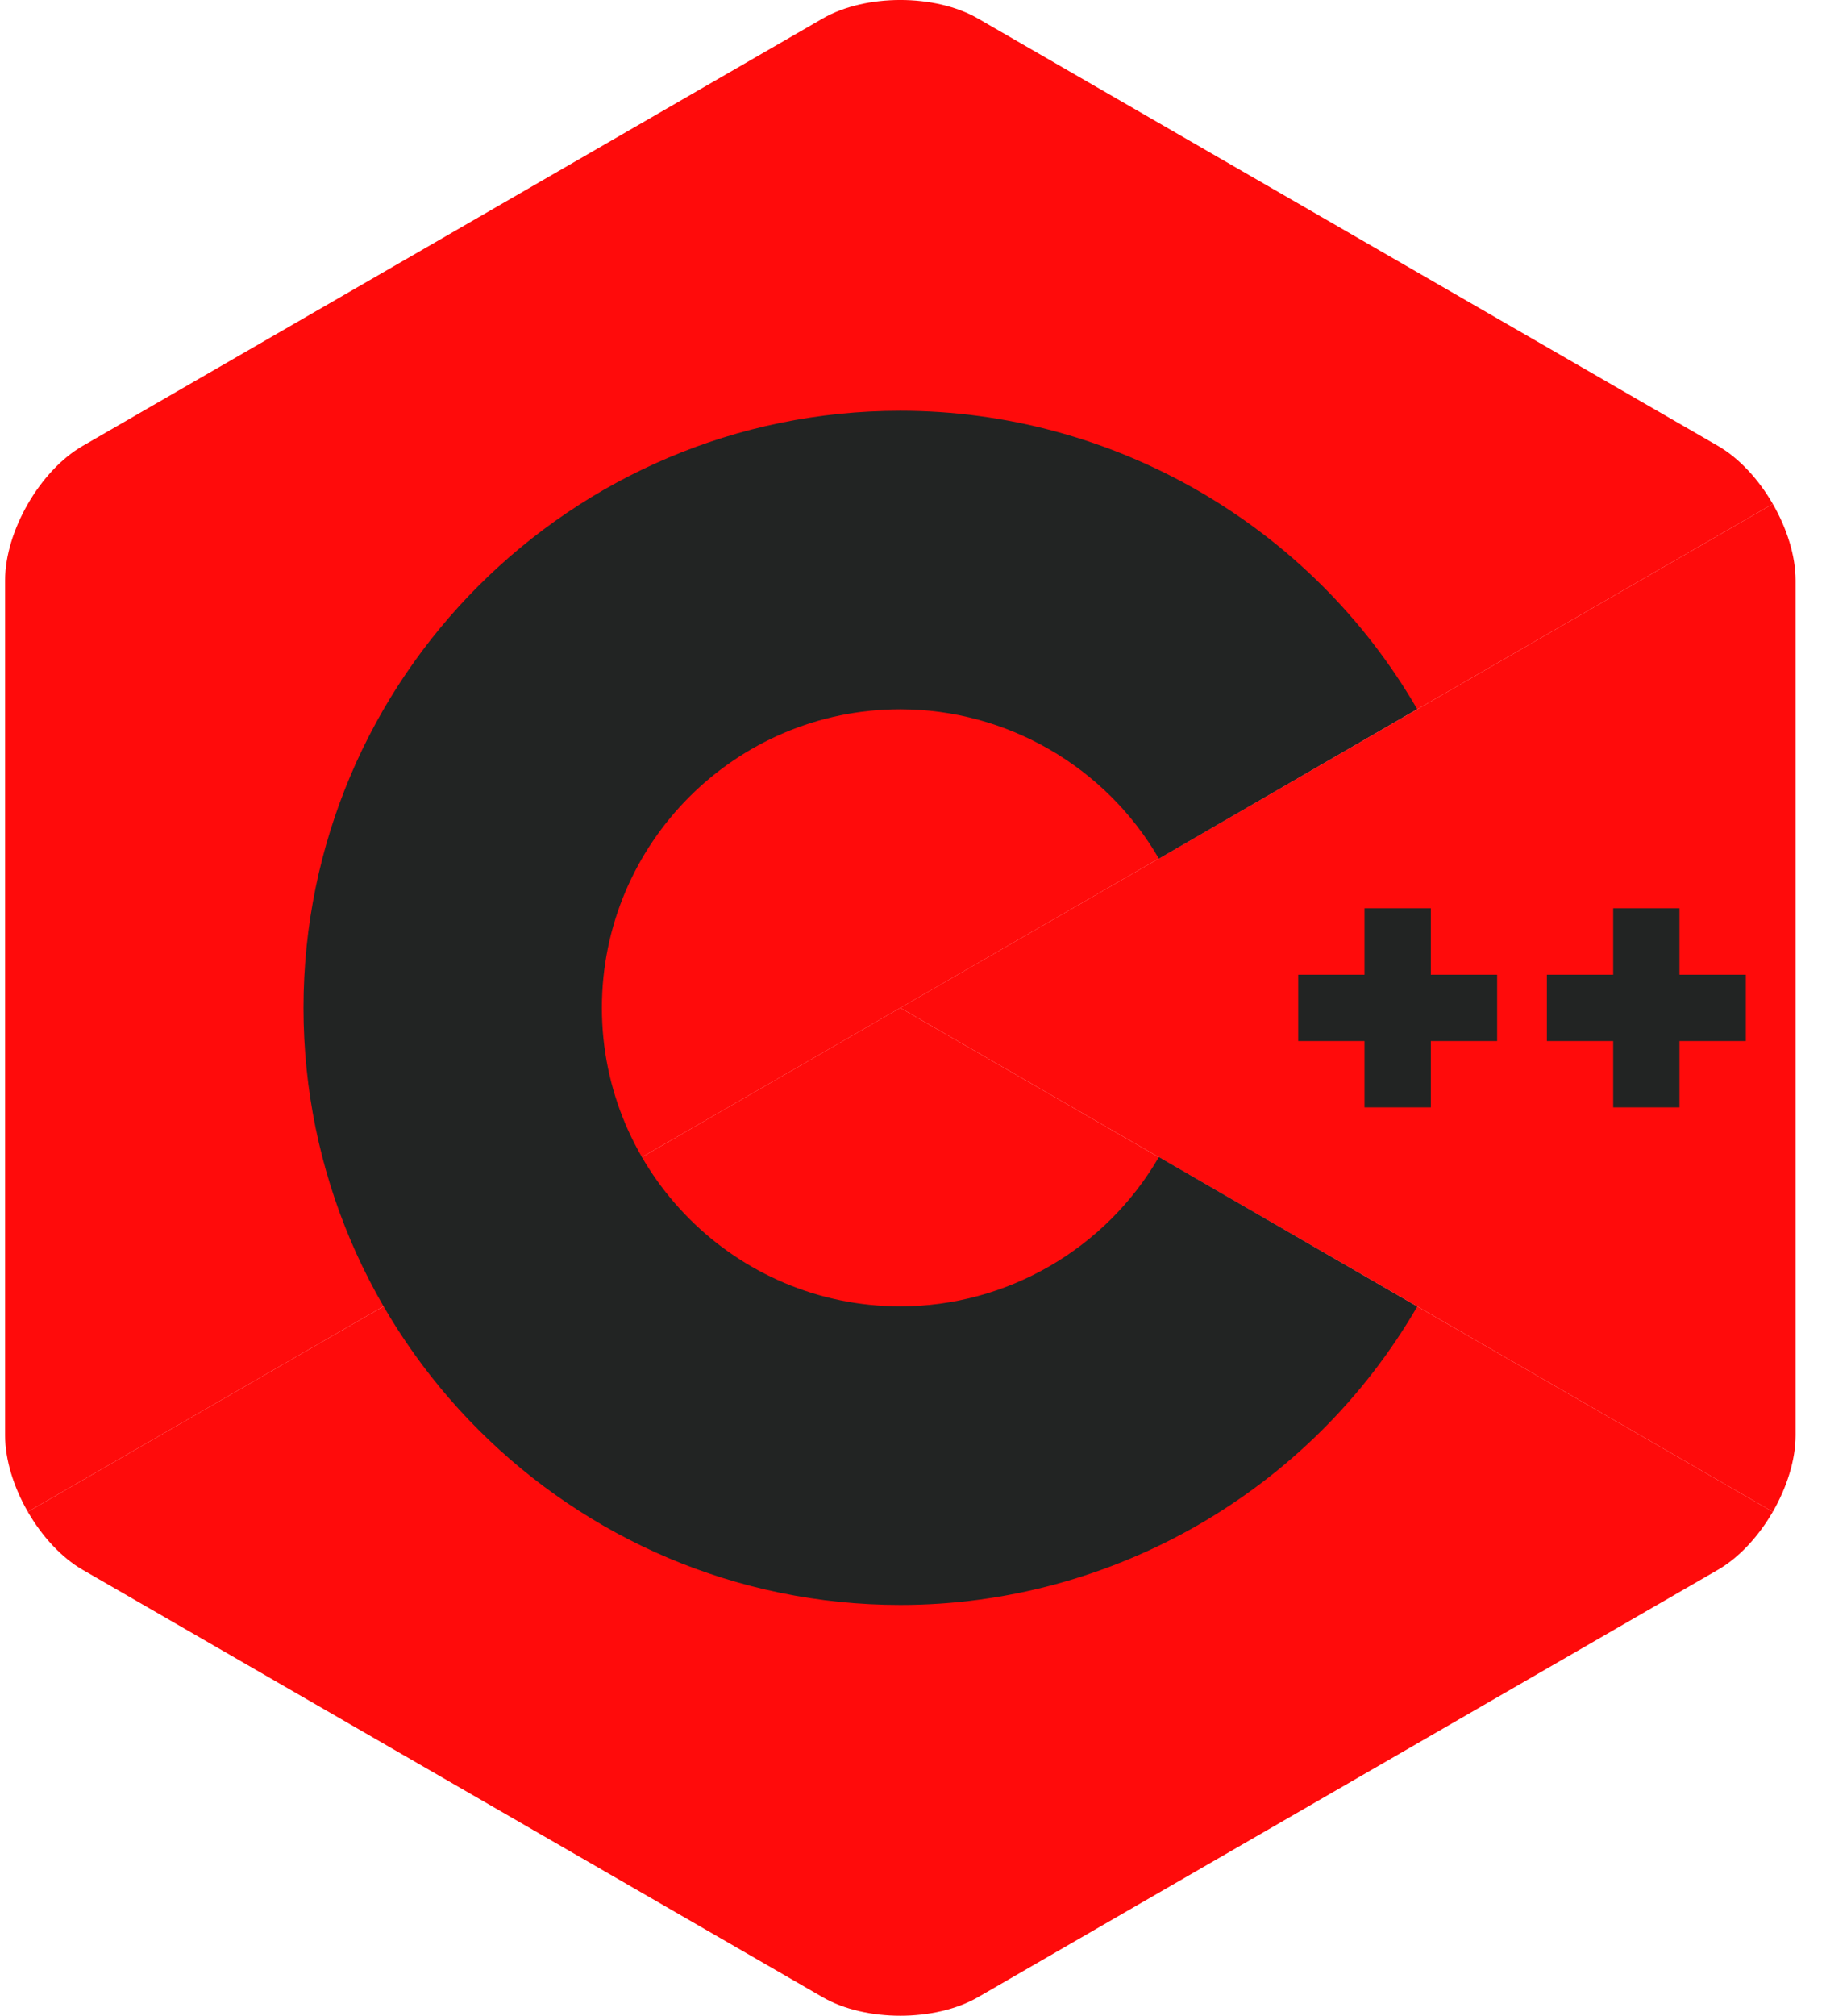
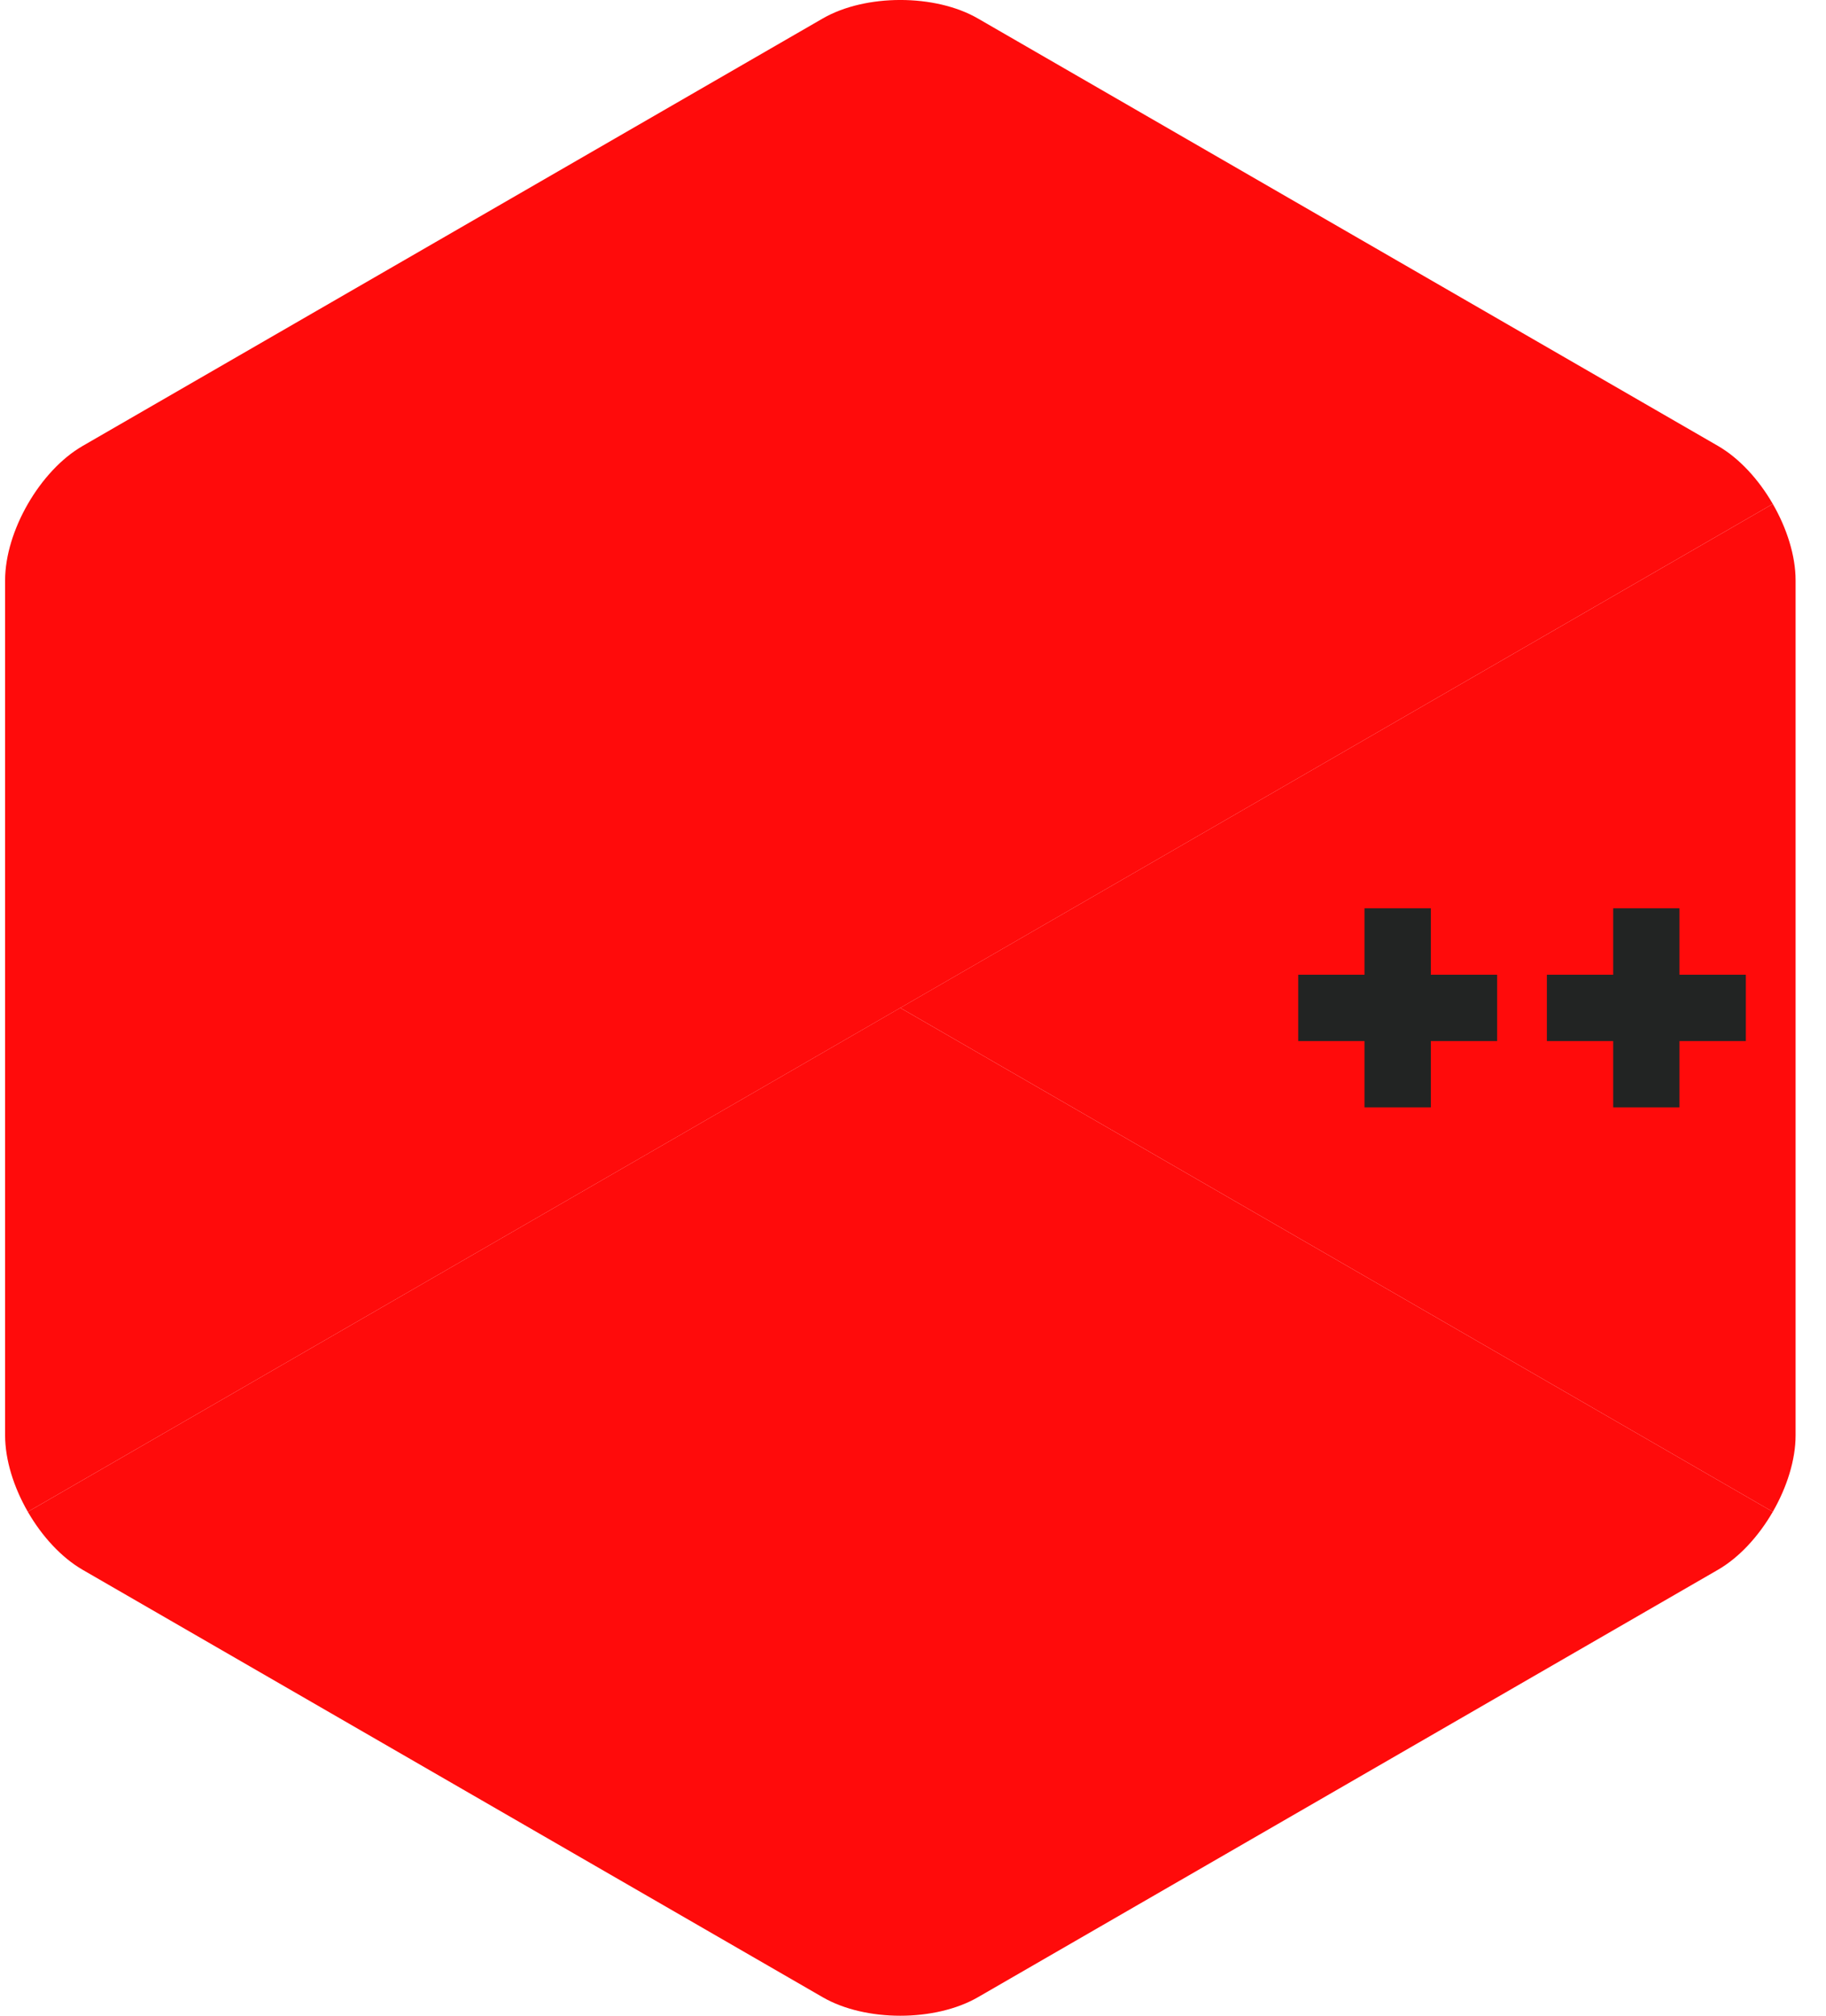
<svg xmlns="http://www.w3.org/2000/svg" fill="none" viewBox="0 0 29 32" height="32" width="29">
  <path fill="#FF0B0B" d="M28.155 24C28.378 23.613 28.517 23.178 28.517 22.787V9.213C28.517 8.822 28.378 8.386 28.155 8L14.298 16L28.155 24Z" />
  <path fill="#FF0B0B" d="M15.53 31.707L27.285 24.92C27.624 24.724 27.931 24.387 28.155 24L14.298 16L0.442 24C0.665 24.387 0.973 24.724 1.311 24.92L13.067 31.707C13.744 32.098 14.852 32.098 15.53 31.707Z" />
  <path fill="#FF0B0B" d="M28.155 8C27.932 7.613 27.624 7.276 27.286 7.08L15.53 0.293C14.853 -0.098 13.745 -0.098 13.067 0.293L1.312 7.08C0.635 7.471 0.081 8.431 0.081 9.213V22.787C0.081 23.178 0.219 23.613 0.442 24L14.299 16L28.155 8Z" />
-   <path fill="#222423" d="M14.299 25.479C9.072 25.479 4.82 21.226 4.82 16C4.82 10.773 9.072 6.521 14.299 6.521C17.671 6.521 20.817 8.336 22.507 11.257L18.405 13.631C17.559 12.169 15.985 11.26 14.299 11.26C11.685 11.26 9.559 13.386 9.559 16C9.559 18.613 11.685 20.739 14.299 20.739C15.986 20.739 17.559 19.831 18.405 18.368L22.508 20.742C20.817 23.663 17.672 25.479 14.299 25.479Z" />
  <path fill="#222423" d="M23.777 15.474H22.724V14.42H21.671V15.474H20.618V16.527H21.671V17.58H22.724V16.527H23.777V15.474Z" />
  <path fill="#222423" d="M27.727 15.474H26.673V14.42H25.62V15.474H24.567V16.527H25.62V17.58H26.673V16.527H27.727V15.474Z" />
</svg>